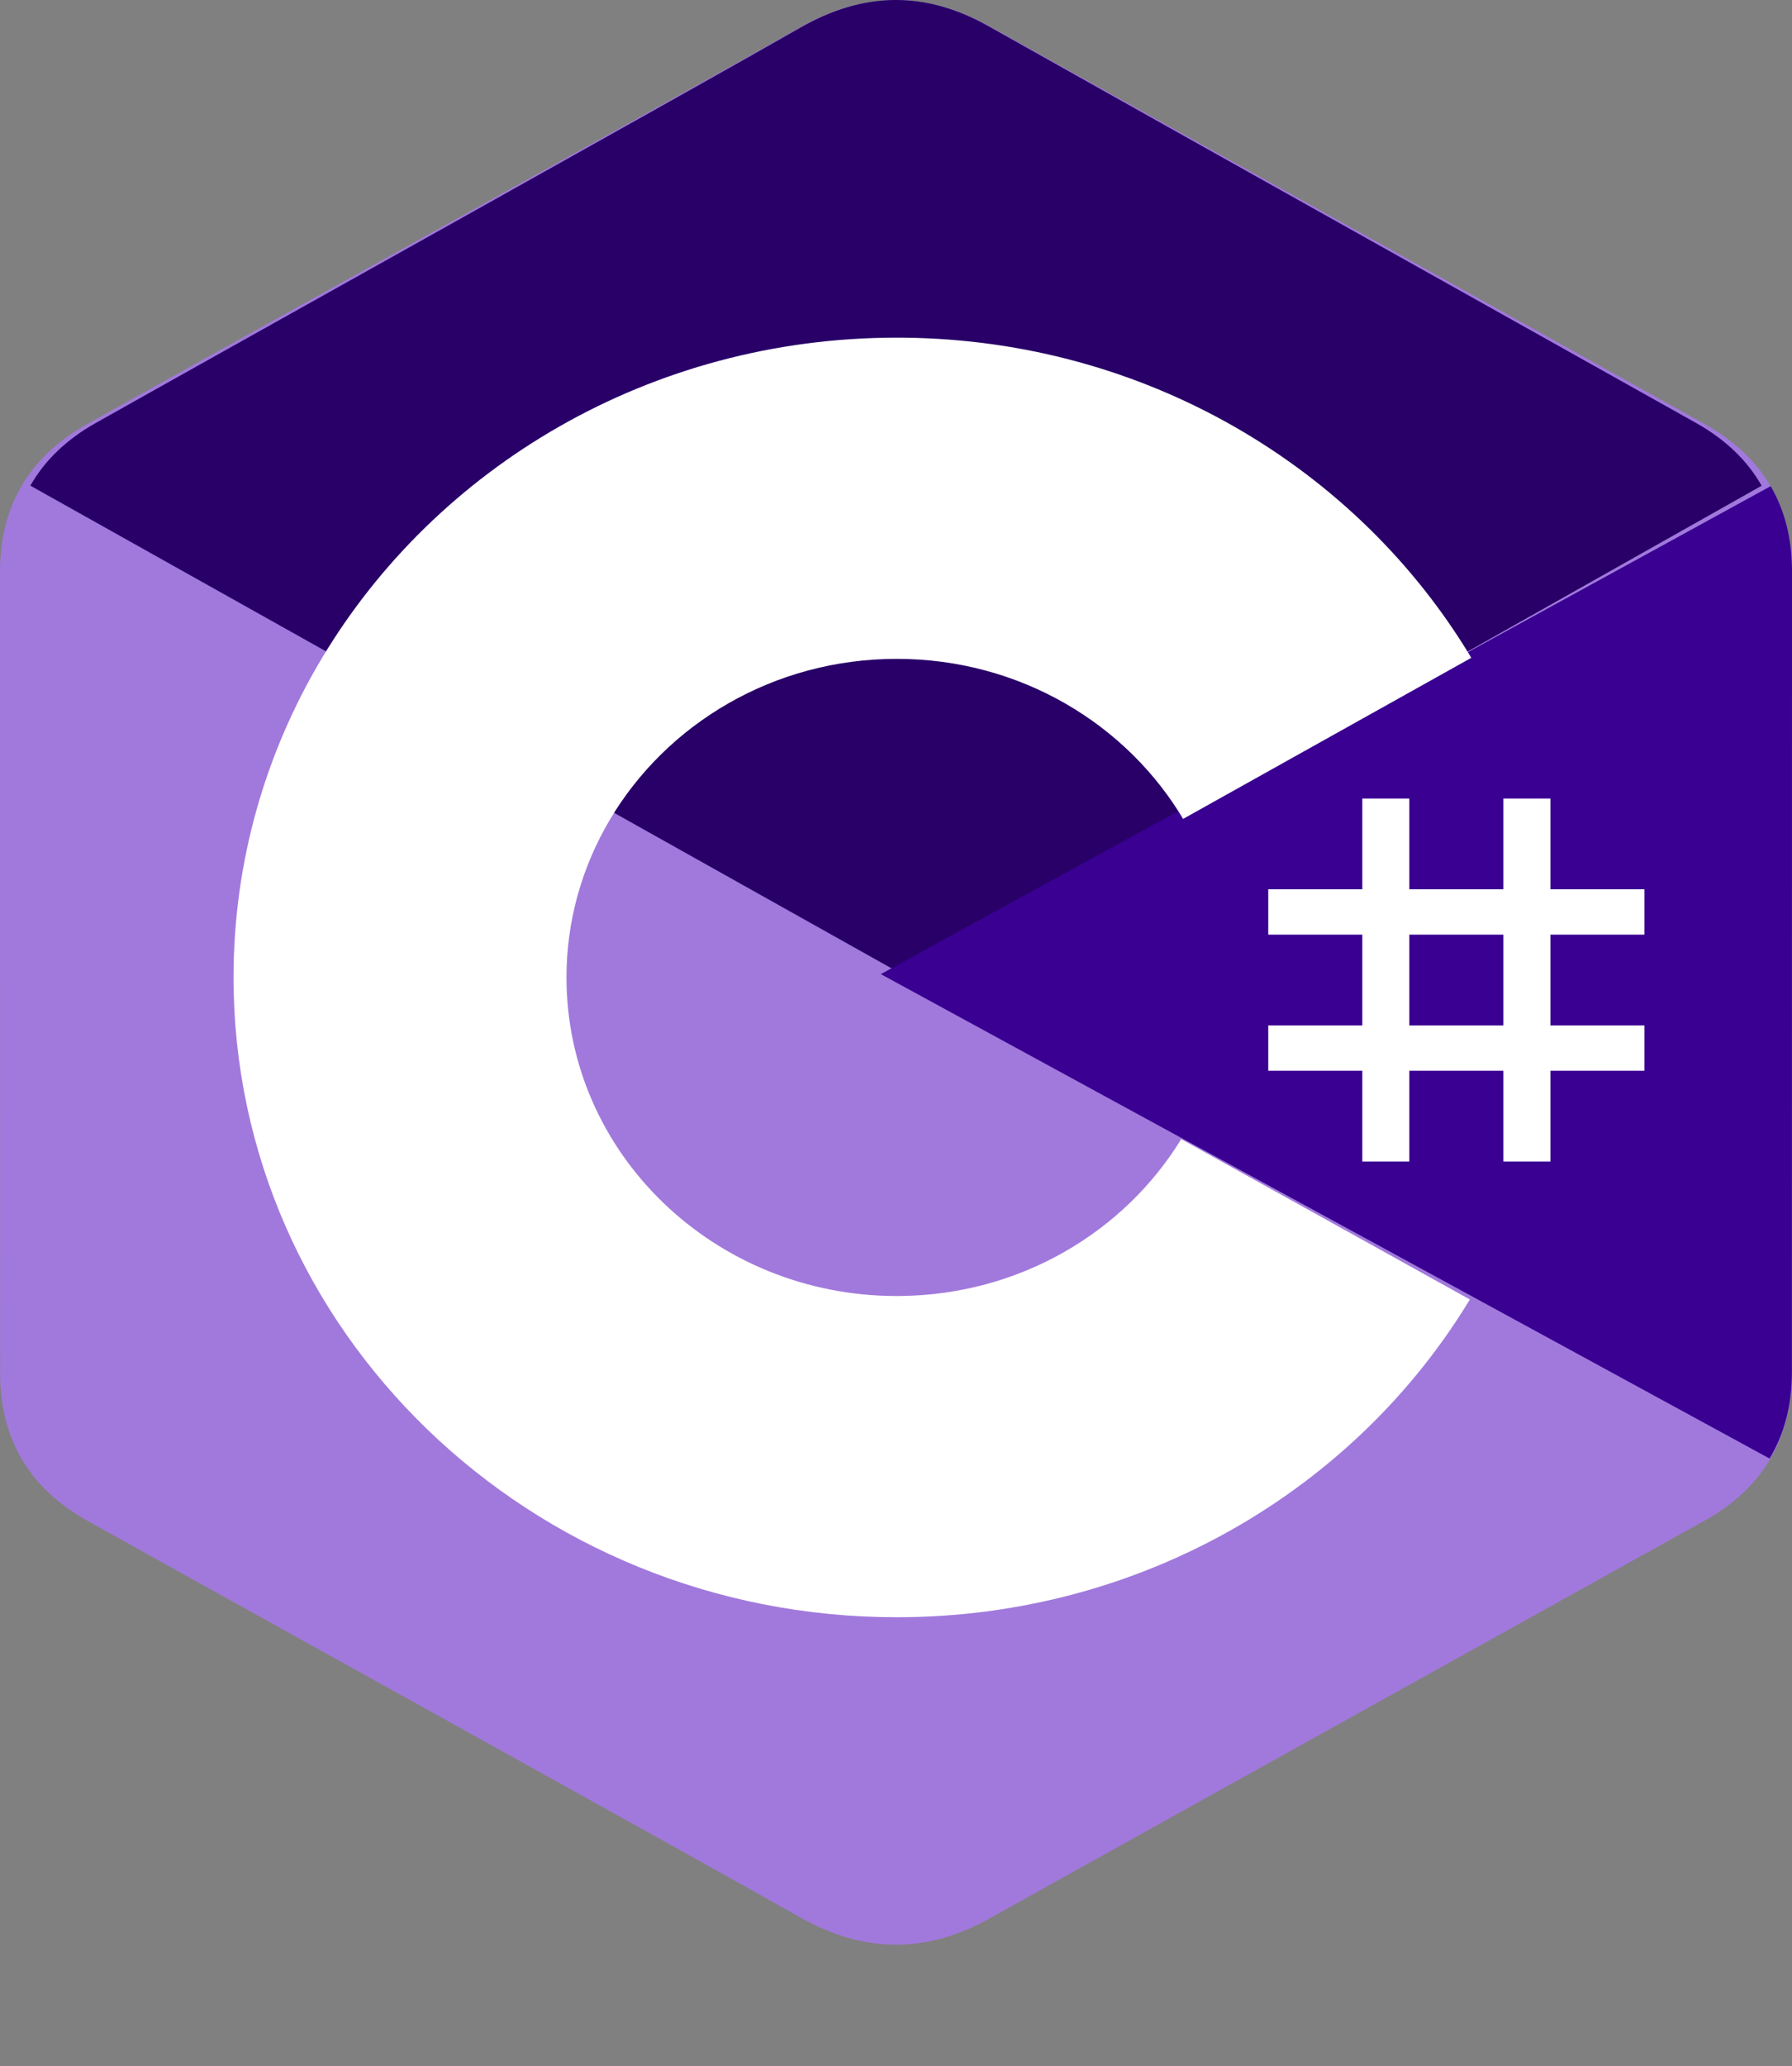
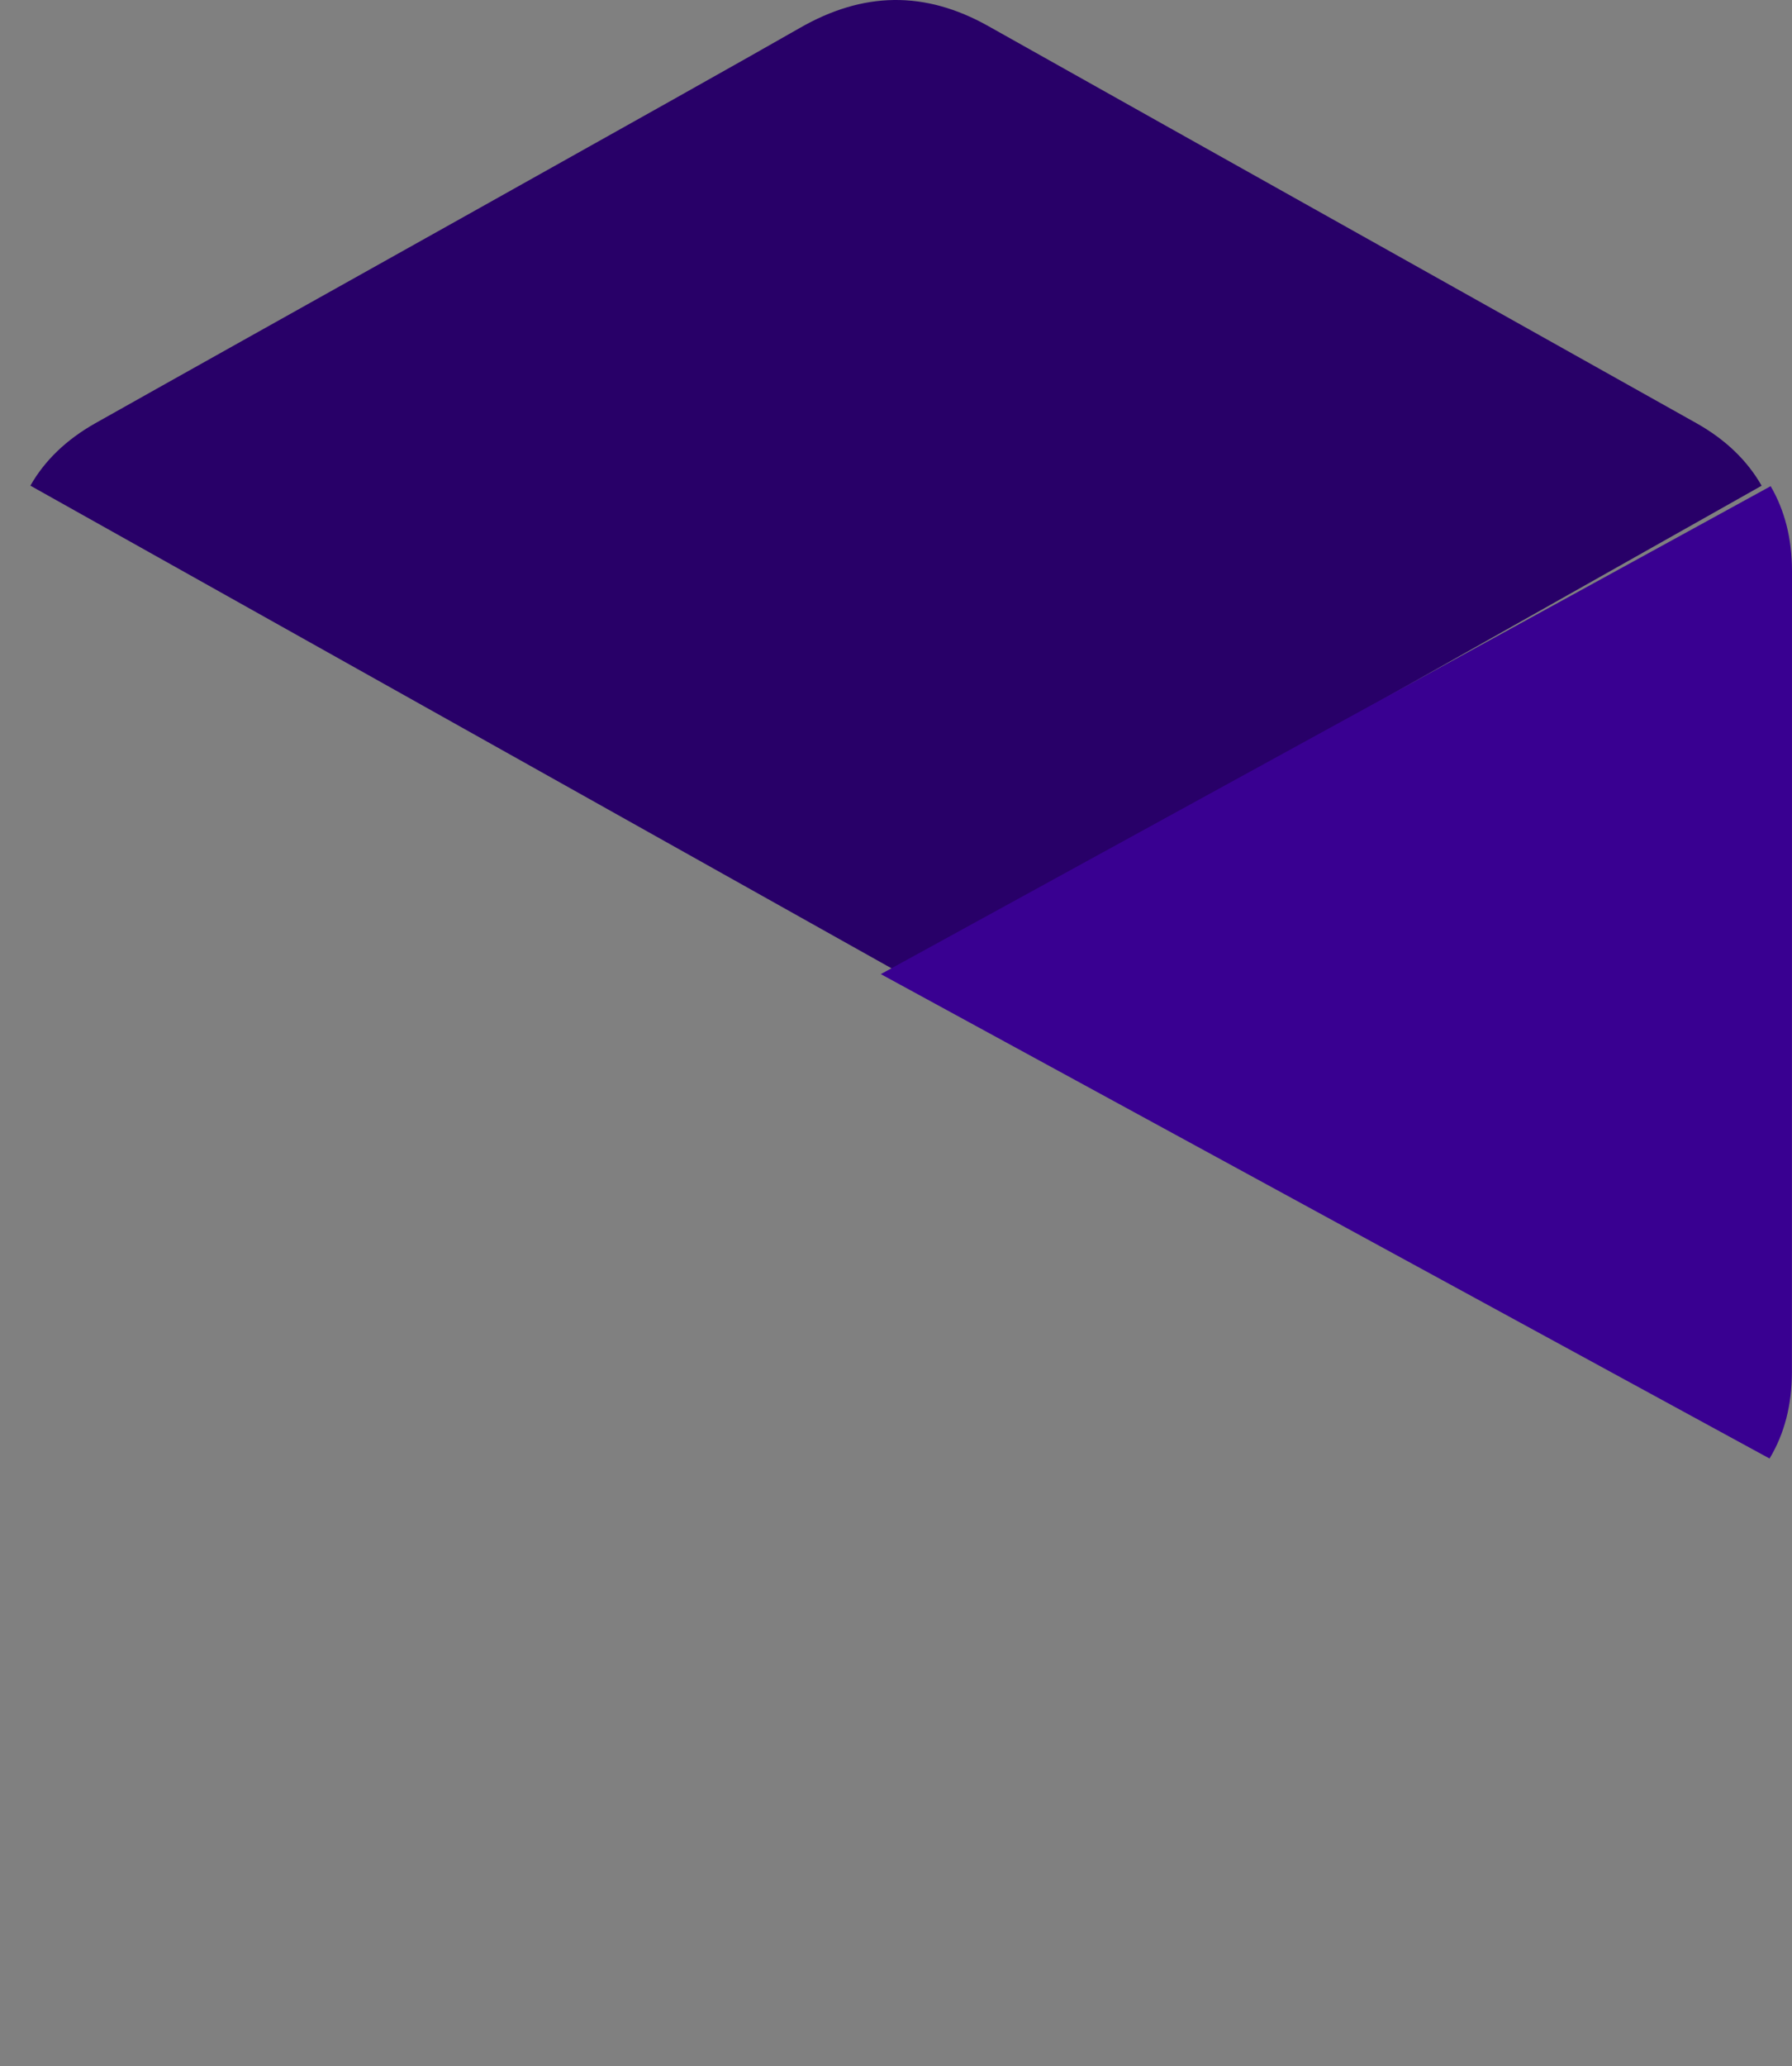
<svg xmlns="http://www.w3.org/2000/svg" width="59" height="68" viewBox="0 0 59 68" fill="none">
  <rect x="0" y="0" width="59" height="68" fill="#808080" stroke="none" />
-   <path d="M58.997 45.184C58.996 46.26 58.758 47.211 58.276 48.027C57.802 48.83 57.093 49.502 56.141 50.034C48.287 54.405 40.425 58.763 32.573 63.139C30.456 64.318 28.403 64.275 26.302 63.078C23.176 61.299 7.523 52.644 2.859 50.037C0.938 48.963 0.003 47.321 0.003 45.186C0 36.395 0.003 27.605 0 18.814C0 17.762 0.229 16.829 0.69 16.026C1.164 15.199 1.883 14.508 2.856 13.964C7.521 11.356 23.175 2.702 26.301 0.922C28.403 -0.275 30.456 -0.318 32.573 0.862C40.425 5.237 48.288 9.595 56.144 13.966C57.117 14.51 57.837 15.201 58.31 16.028C58.771 16.832 59 17.764 59 18.817C59 18.817 59 36.393 58.997 45.184Z" fill="#A179DC" />
  <path d="M29.589 32L1 15.983C1.469 15.158 2.18 14.469 3.143 13.926C7.758 11.326 23.244 2.695 26.335 0.919C28.415 -0.275 30.445 -0.317 32.54 0.859C40.308 5.223 48.086 9.57 55.857 13.929C56.82 14.471 57.531 15.161 58 15.985L29.589 32Z" fill="#280068" />
  <path d="M58.997 45.157C58.996 46.233 58.753 47.184 58.261 48L29 32.058L58.297 16C58.766 16.804 58.999 17.736 59 18.789C59 18.789 59 36.366 58.997 45.157" fill="#390091" />
-   <path d="M46.401 38.225V35.239H49.498V38.225H51.046V35.239H54.143V33.746H51.046V30.759H54.143V29.266H51.046V26.28H49.498V29.266H46.401V26.28H44.853V29.266H41.756V30.759H44.853V33.746H41.756V35.239H44.853V38.225H46.401ZM49.498 33.746H46.401V30.759H49.498V33.746Z" fill="white" />
-   <path d="M29.524 53.223C37.601 53.223 44.653 48.993 48.43 42.705L48.393 42.765L38.89 37.489C37.017 40.546 33.585 42.609 29.648 42.651L29.523 42.652C23.519 42.652 18.651 37.958 18.651 32.168C18.649 30.343 19.144 28.549 20.085 26.966C21.959 23.811 25.482 21.683 29.524 21.683C33.59 21.683 37.133 23.838 38.998 27.027L38.952 26.95L48.441 21.649C44.705 15.414 37.75 11.197 29.767 11.113L29.524 11.112C21.421 11.112 14.349 15.368 10.581 21.689C8.742 24.775 7.689 28.353 7.689 32.168C7.689 43.796 17.465 53.223 29.523 53.223L29.524 53.223Z" fill="white" />
</svg>